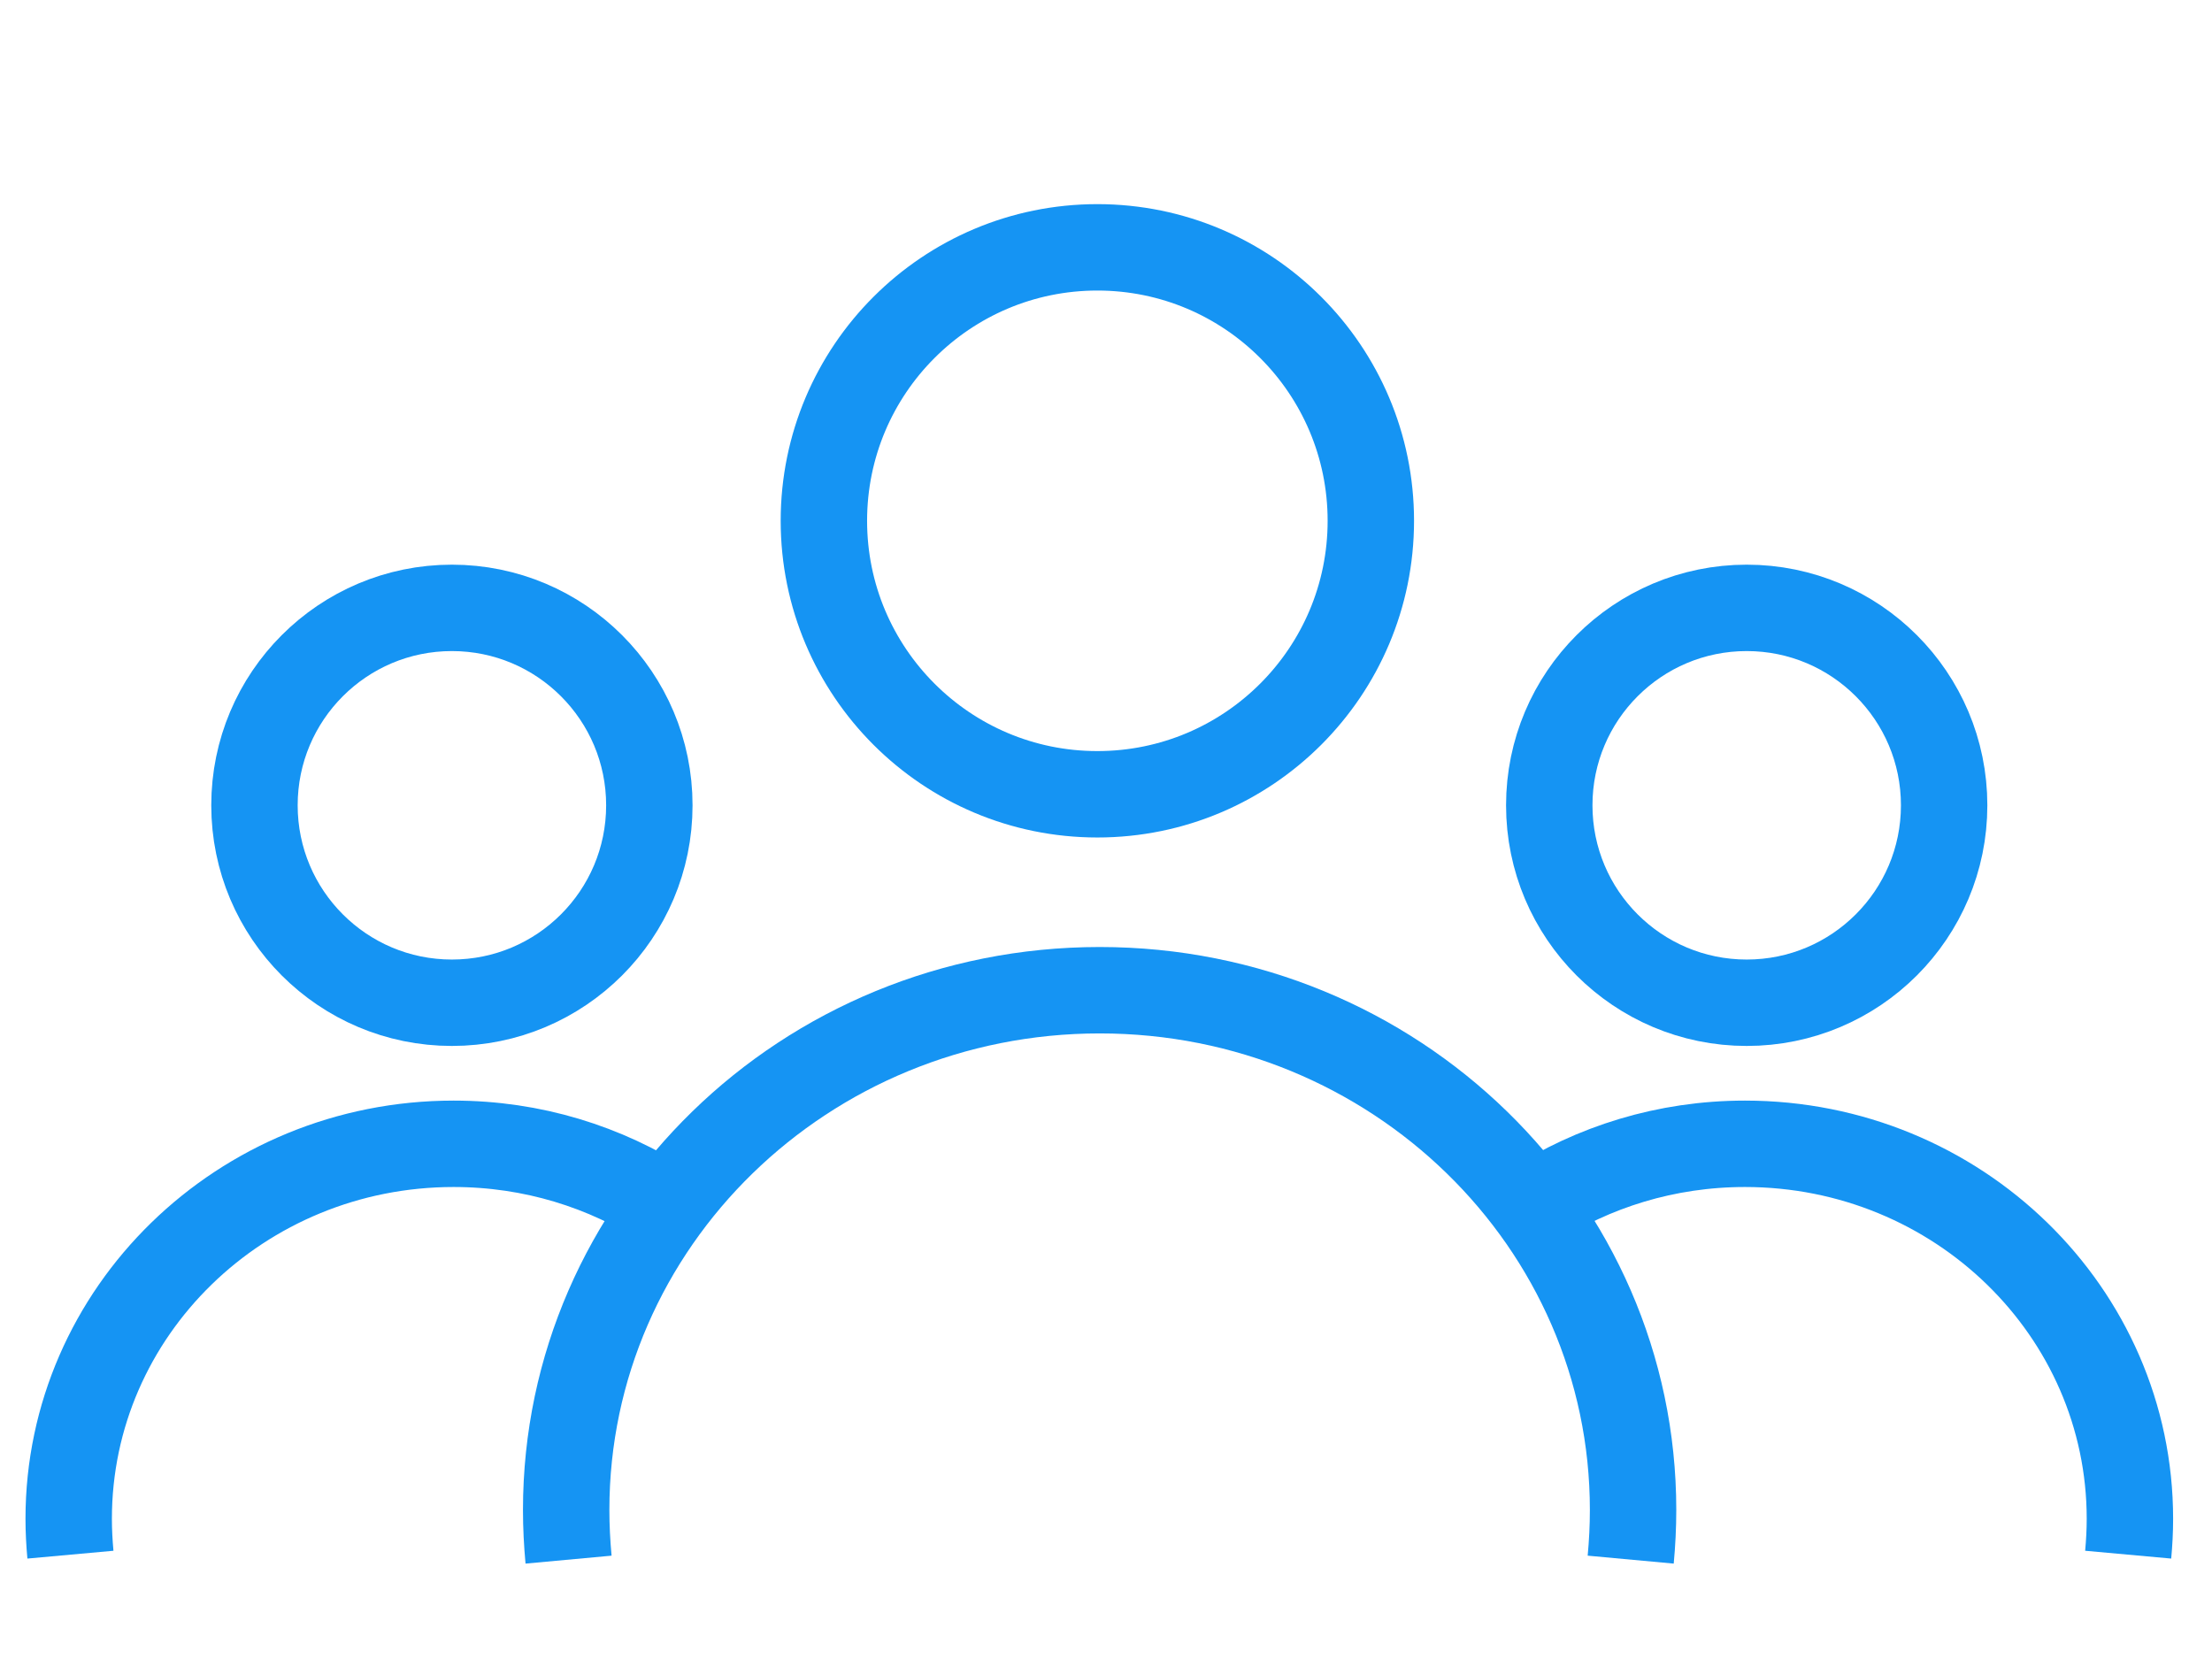
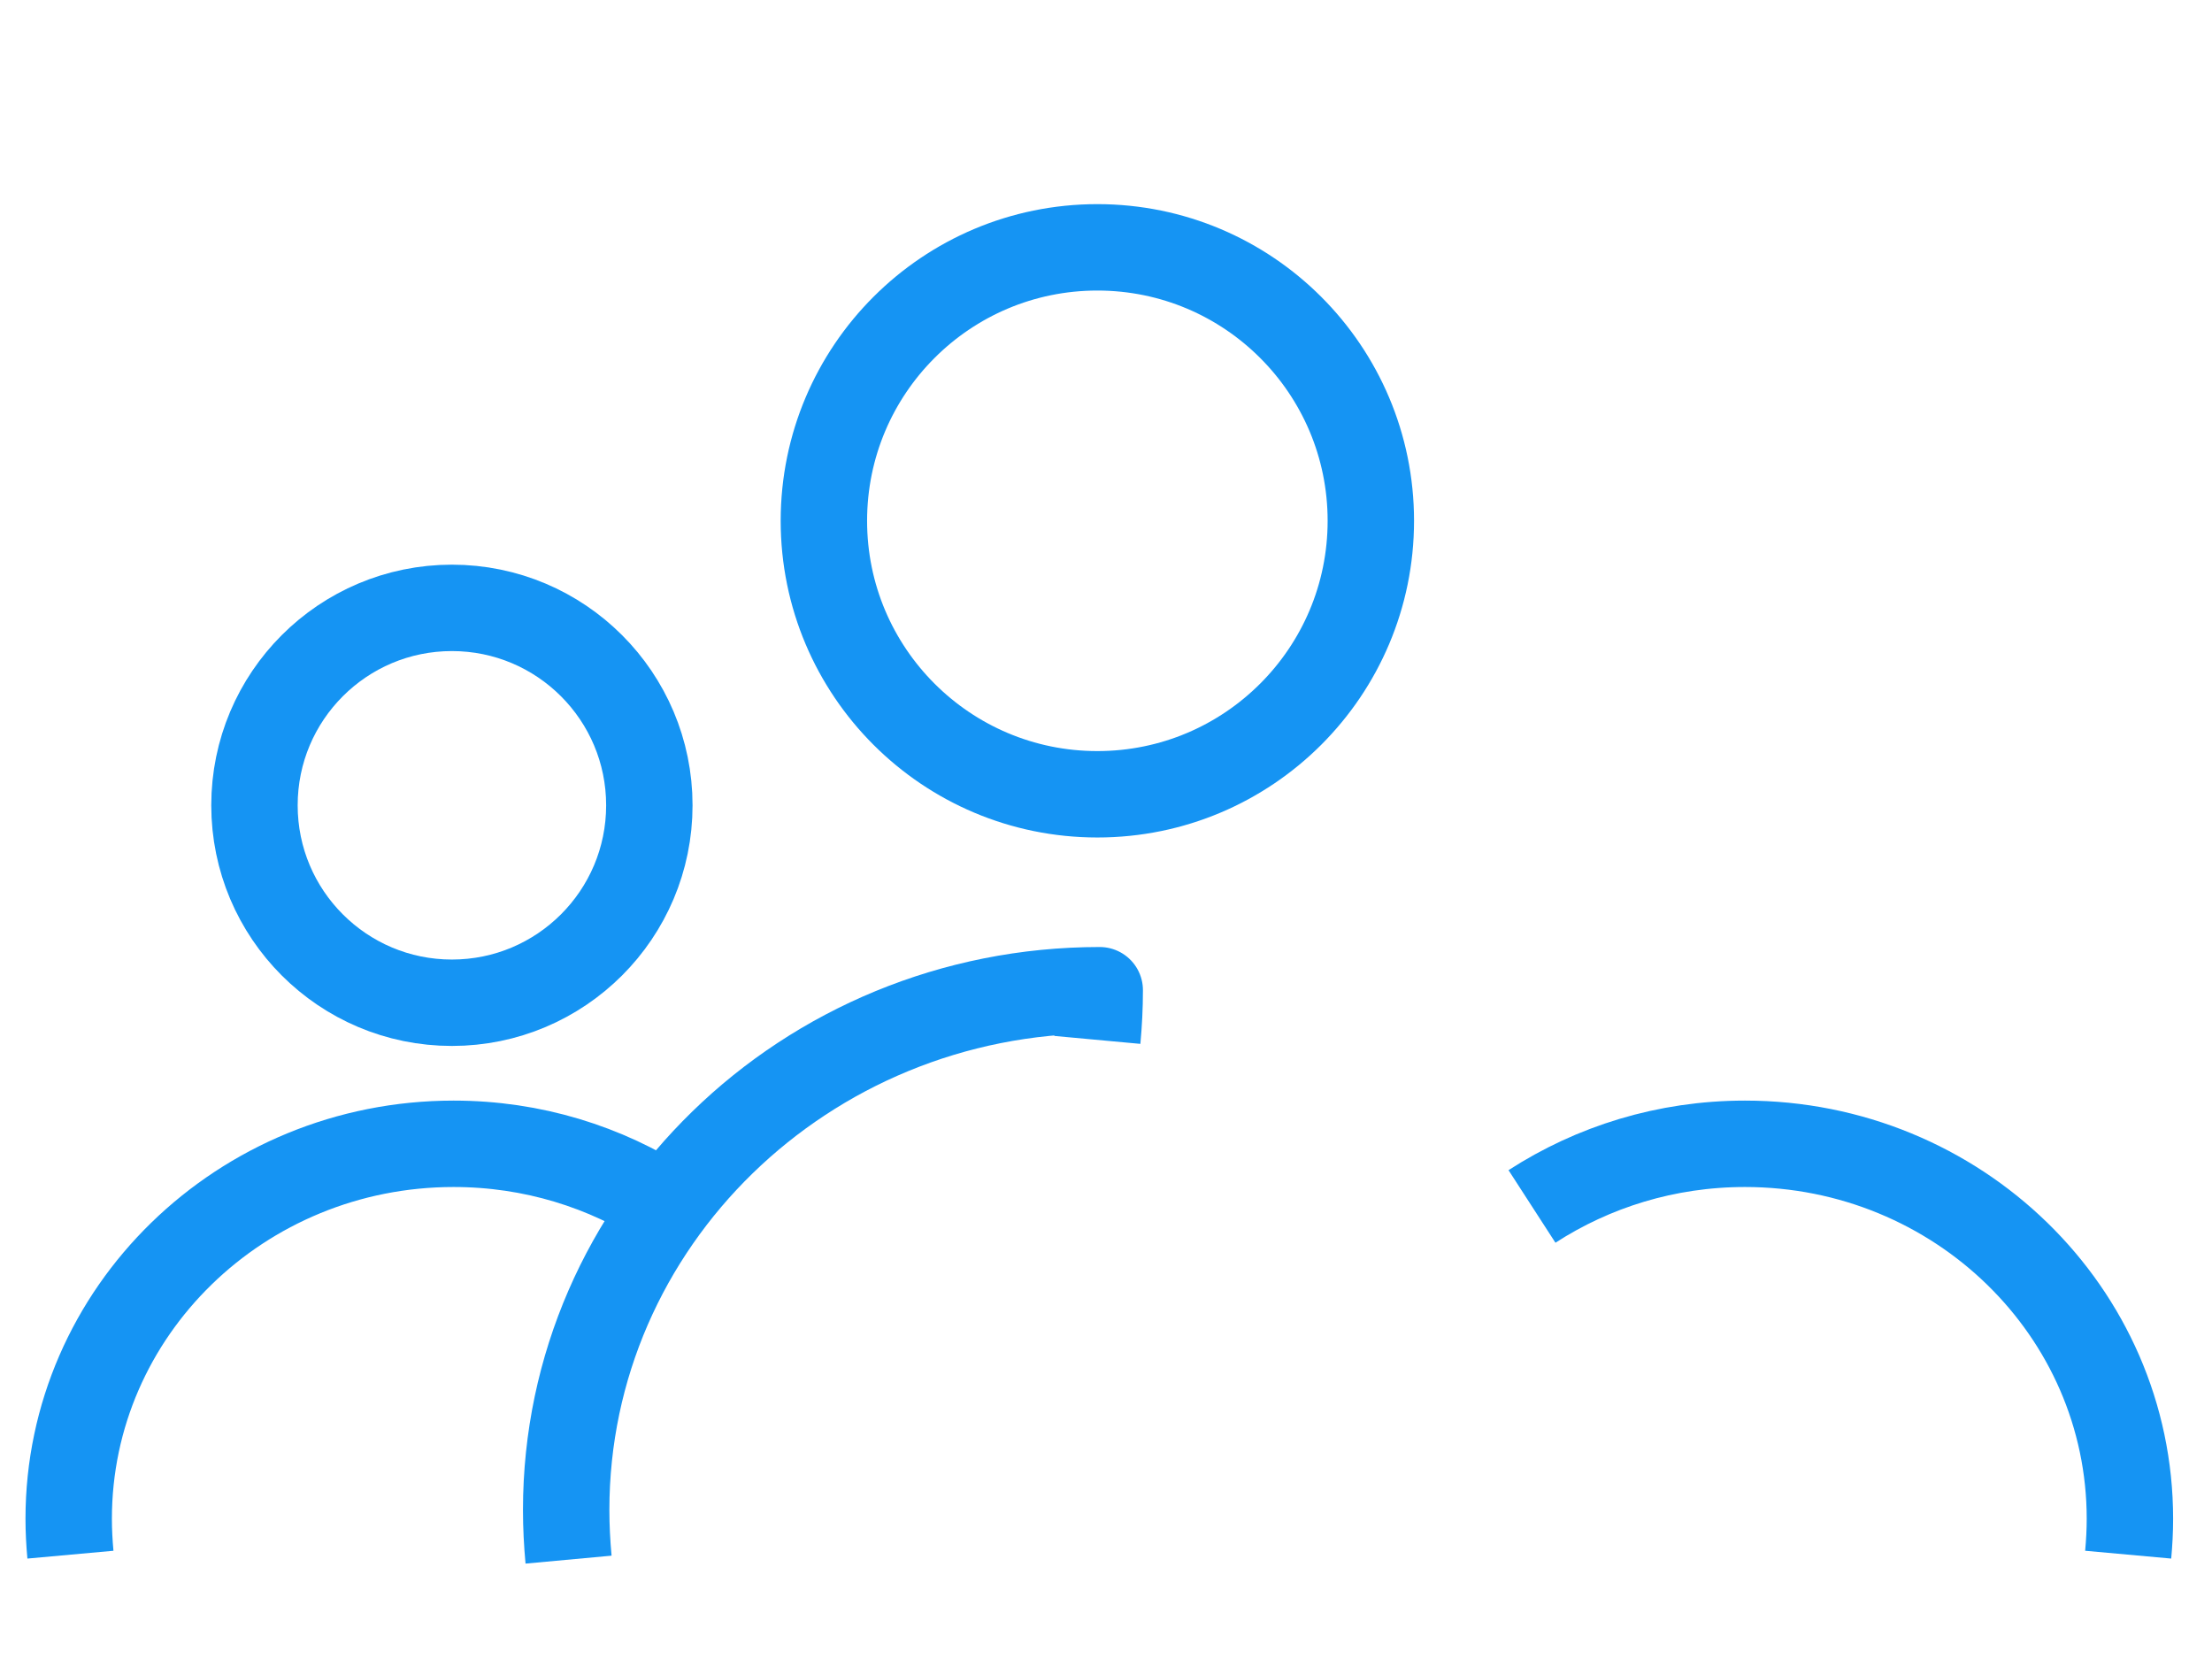
<svg xmlns="http://www.w3.org/2000/svg" version="1.1" id="Layer_1" x="0px" y="0px" viewBox="0 0 1024 768" style="enable-background:new 0 0 1024 768;" xml:space="preserve">
  <style type="text/css">
	.st0{fill:none;stroke:#1594F3;stroke-width:40;stroke-linecap:round;stroke-linejoin:round;stroke-miterlimit:10;}
	.st1{fill:none;stroke:#1594F3;stroke-width:40;stroke-linejoin:round;stroke-miterlimit:10;}
</style>
  <g>
    <circle class="st0" cx="508" cy="241.1" r="126.6" />
-     <path class="st1" d="M263.2,722c-0.7-7.6-1.1-15.3-1.1-23c0-132.9,110.6-240.6,247-240.6S756,566.1,756,699c0,7.8-0.4,15.4-1.1,23" />
+     <path class="st1" d="M263.2,722c-0.7-7.6-1.1-15.3-1.1-23c0-132.9,110.6-240.6,247-240.6c0,7.8-0.4,15.4-1.1,23" />
    <g>
      <circle class="st0" cx="209.2" cy="372.8" r="91.4" />
      <path class="st1" d="M32.6,719.7c-0.5-5.5-0.8-11-0.8-16.6c0-95.9,79.8-173.6,178.2-173.6c36.5,0,70.3,10.7,98.6,29" />
    </g>
    <g>
-       <circle class="st0" cx="808.6" cy="372.8" r="91.4" />
      <path class="st1" d="M985.2,719.7c0.5-5.5,0.8-11,0.8-16.6c0-95.9-79.8-173.6-178.2-173.6c-36.5,0-70.3,10.7-98.6,29" />
    </g>
  </g>
</svg>